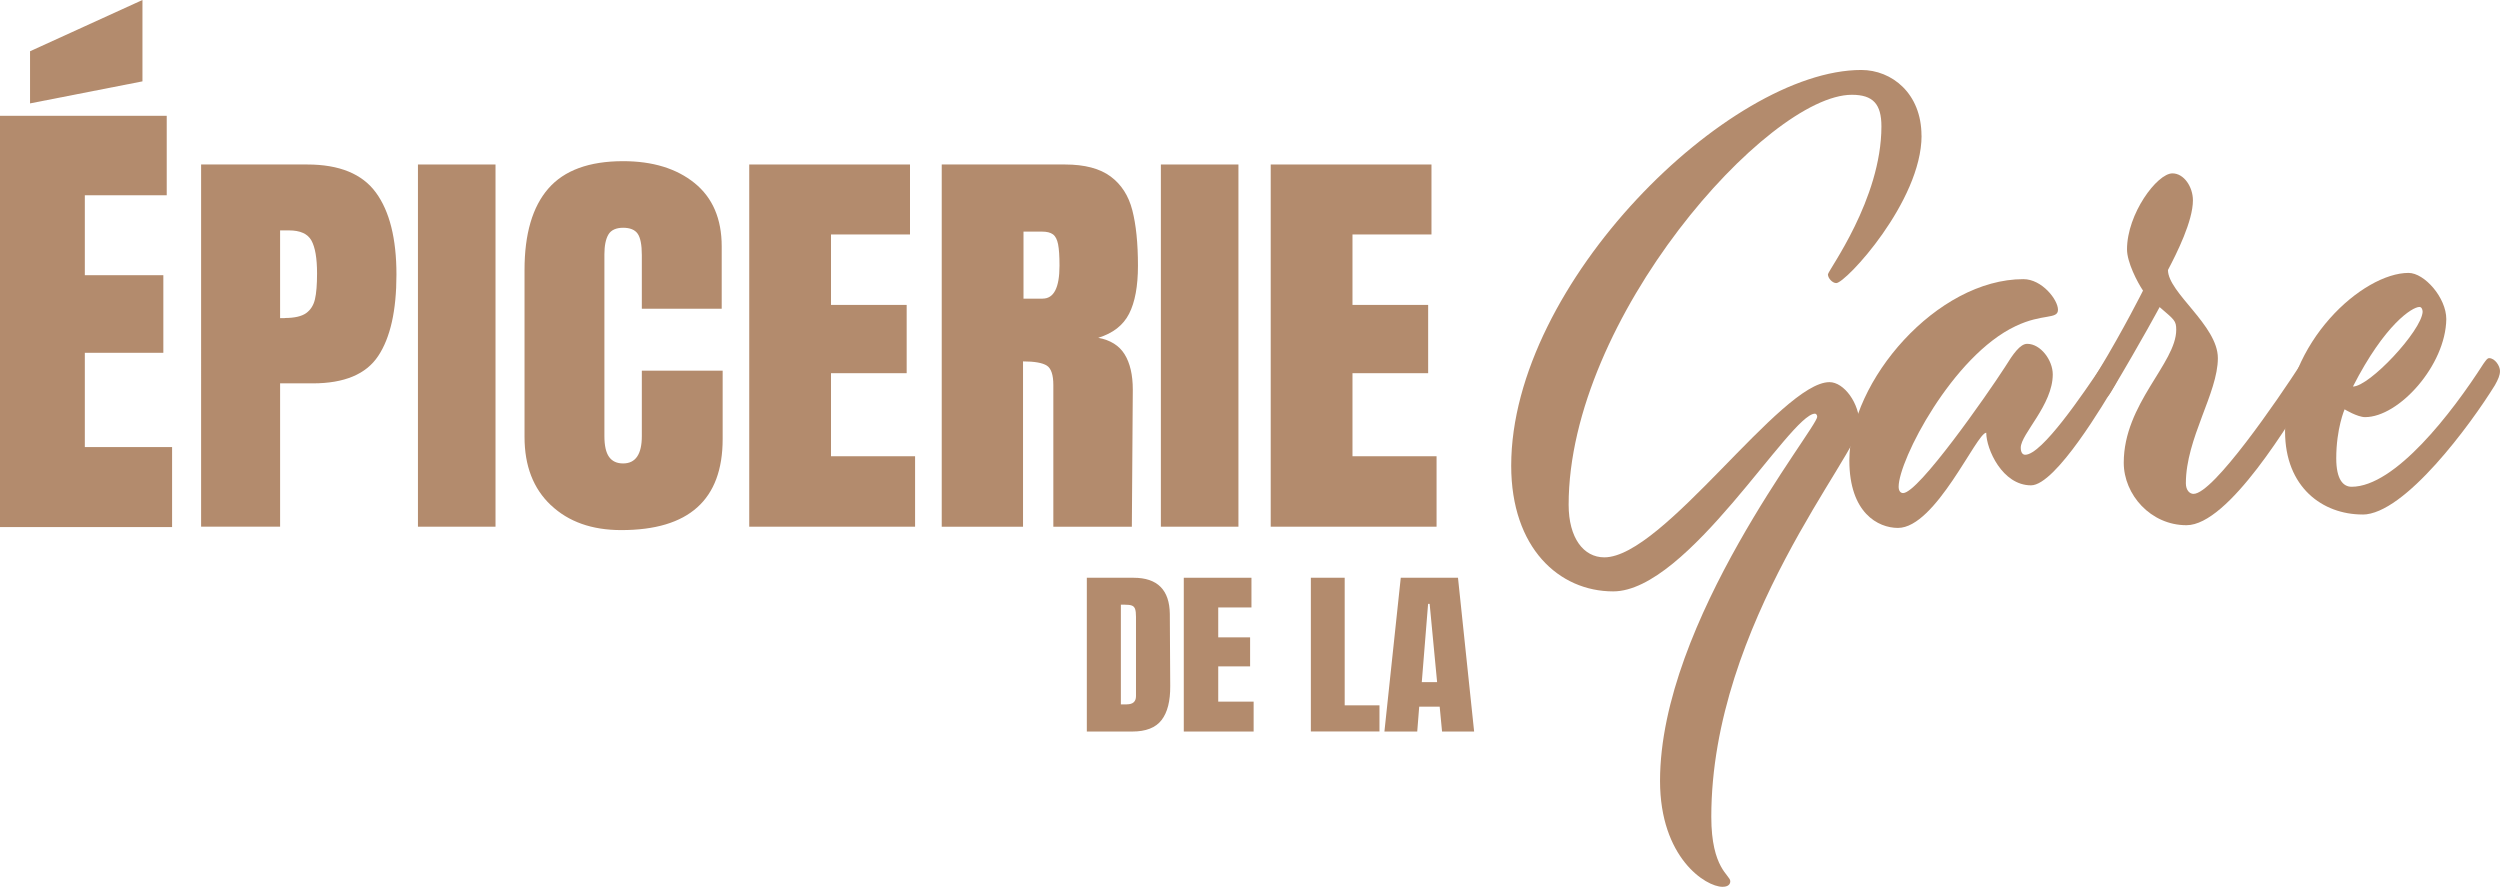
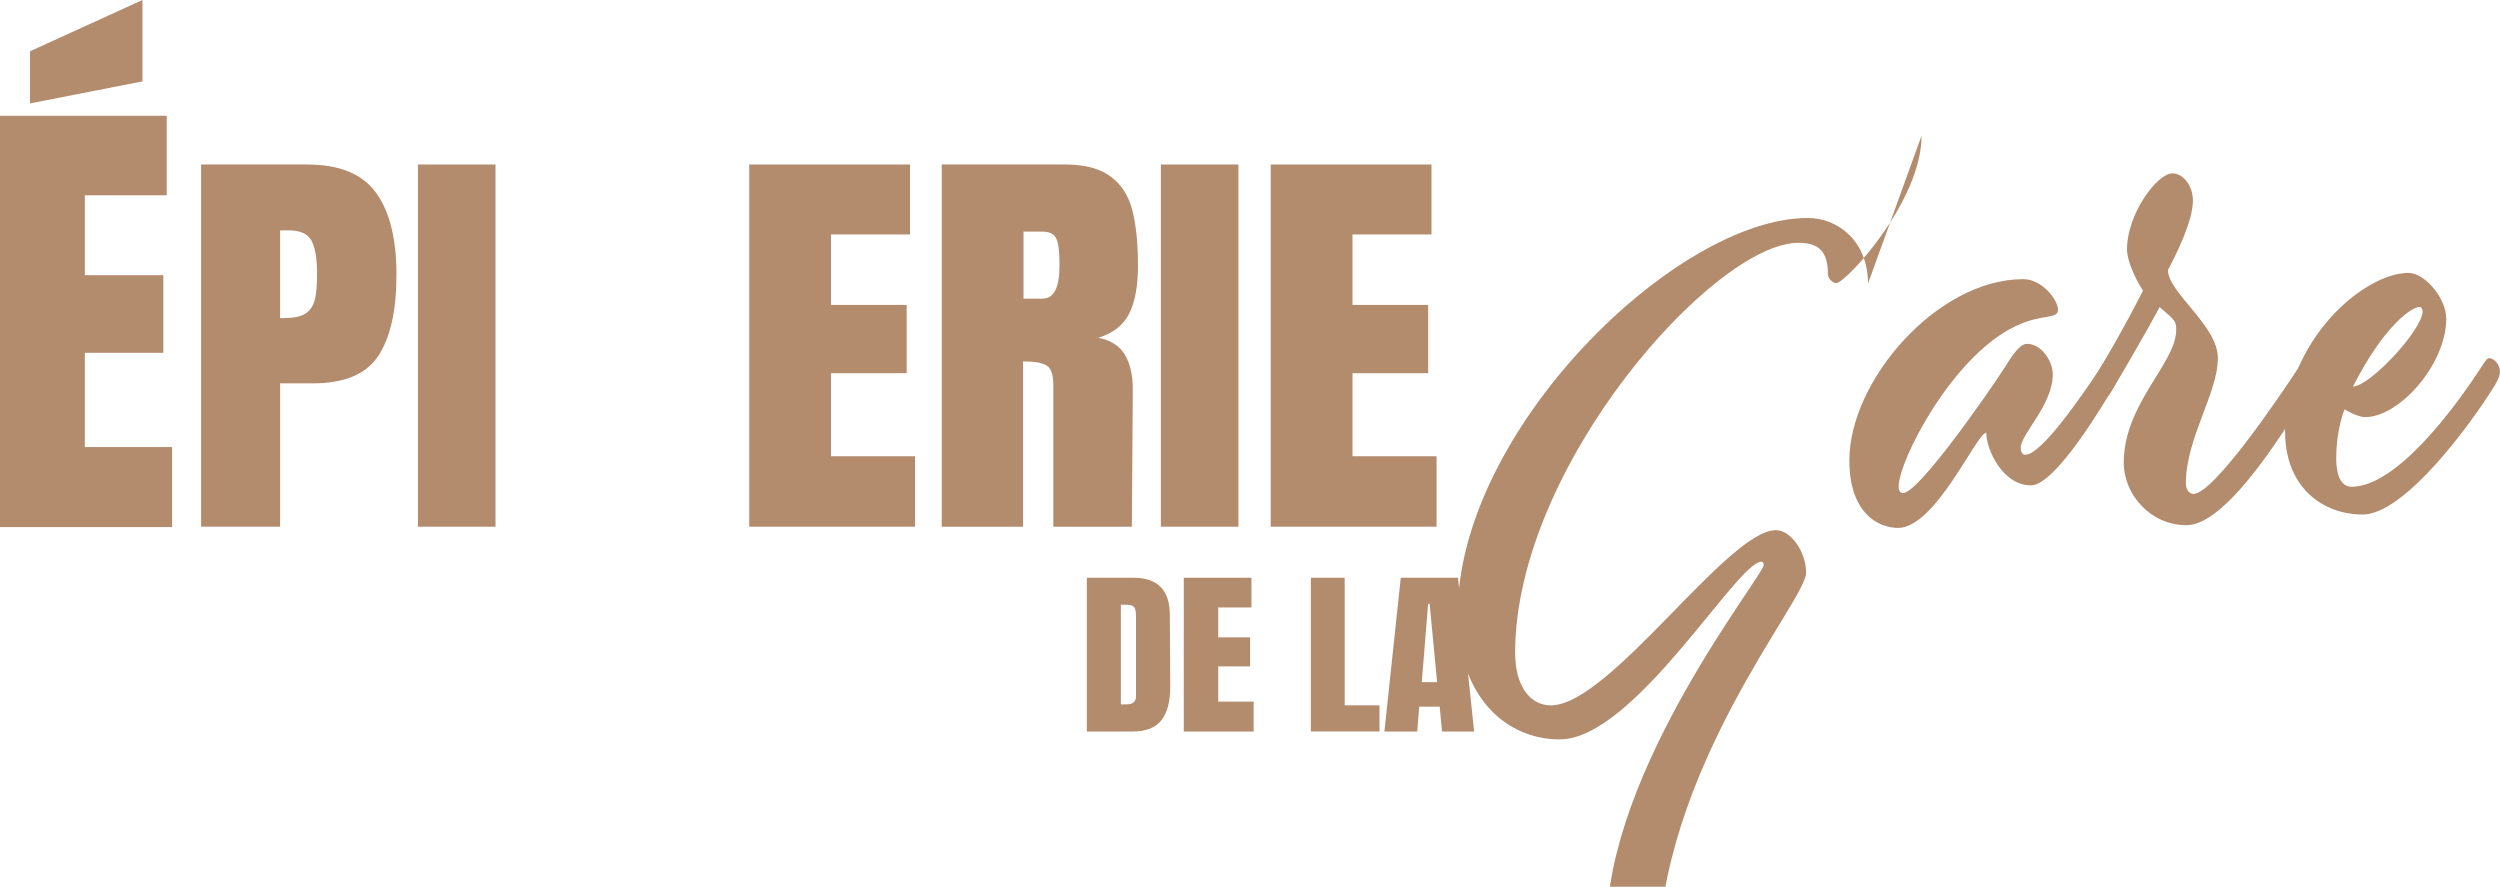
<svg xmlns="http://www.w3.org/2000/svg" viewBox="0 0 368.71 130.78" data-name="Calque 1" id="Calque_1">
  <defs>
    <style>
      .cls-1 {
        fill: #b38b6d;
      }
    </style>
  </defs>
  <path d="M0,77.73V17.08h24.59v11.72h-12.08v11.79h11.58v11.44h-11.58v13.91h12.87v11.79H0ZM4.43,15.25v-7.69L21.01,0v12l-16.58,3.25Z" class="cls-1" />
  <g>
    <path d="M29.67,24.26h15.64c4.73,0,8.11,1.38,10.13,4.14,2.02,2.76,3.03,6.79,3.03,12.1s-.9,9.31-2.69,12c-1.79,2.7-5.01,4.04-9.65,4.04h-4.82v21.14h-11.65V24.26ZM42,46.9c1.42,0,2.47-.24,3.14-.71.67-.48,1.1-1.16,1.31-2.05.21-.89.31-2.17.31-3.82,0-2.24-.28-3.86-.83-4.85s-1.65-1.49-3.31-1.49h-1.31v12.94h.69Z" class="cls-1" />
    <path d="M61.64,77.68V24.26h11.44v53.42h-11.44Z" class="cls-1" />
-     <path d="M81.25,74.51c-2.6-2.45-3.89-5.8-3.89-10.07v-24.63c0-5.31,1.17-9.31,3.51-12,2.34-2.69,6.02-4.04,11.03-4.04,4.36,0,7.88,1.08,10.54,3.23,2.66,2.16,4,5.27,4,9.33v9.2h-11.78v-7.9c0-1.53-.21-2.59-.62-3.17-.41-.58-1.13-.87-2.14-.87s-1.78.33-2.17,1c-.39.66-.59,1.64-.59,2.92v26.8c0,1.41.23,2.44.69,3.08.46.64,1.15.96,2.07.96,1.84,0,2.76-1.35,2.76-4.04v-9.64h11.92v10.08c0,8.96-4.99,13.43-14.95,13.43-4.32,0-7.78-1.22-10.37-3.67Z" class="cls-1" />
    <path d="M110.5,77.68V24.26h23.71v10.32h-11.65v10.39h11.16v10.07h-11.16v12.25h12.4v10.39h-24.46Z" class="cls-1" />
    <path d="M138.89,24.26h18.19c2.89,0,5.13.59,6.72,1.77s2.65,2.84,3.2,4.98c.55,2.14.83,4.86.83,8.18,0,3.03-.44,5.39-1.31,7.09-.87,1.7-2.39,2.88-4.55,3.54,1.79.33,3.09,1.14,3.89,2.43.8,1.29,1.21,3.03,1.21,5.22l-.14,20.21h-11.58v-20.9c0-1.49-.32-2.45-.96-2.86-.64-.41-1.82-.62-3.51-.62v24.38h-11.99V24.26ZM153.78,44.04c1.65,0,2.48-1.62,2.48-4.85,0-1.41-.07-2.47-.21-3.17s-.39-1.19-.76-1.46c-.37-.27-.9-.4-1.58-.4h-2.76v9.89h2.83Z" class="cls-1" />
    <path d="M171.21,77.68V24.26h11.44v53.42h-11.44Z" class="cls-1" />
    <path d="M187.41,77.68V24.26h23.71v10.32h-11.65v10.39h11.16v10.07h-11.16v12.25h12.4v10.39h-24.46Z" class="cls-1" />
  </g>
  <g>
    <path d="M160.29,85.21h6.88c1.78,0,3.11.45,4,1.35s1.34,2.23,1.36,3.99l.06,10.61c.02,2.24-.41,3.92-1.28,5.04-.87,1.13-2.31,1.69-4.32,1.69h-6.7v-22.68ZM166.18,103.88c.91,0,1.36-.41,1.36-1.21v-11.7c0-.51-.04-.89-.13-1.15-.09-.25-.25-.43-.48-.51-.23-.09-.59-.13-1.07-.13h-.55v14.71h.87Z" class="cls-1" />
    <path d="M174.59,107.89v-22.68h9.98v4.38h-4.9v4.41h4.7v4.28h-4.7v5.2h5.22v4.41h-10.3Z" class="cls-1" />
    <path d="M193.33,107.89v-22.68h4.99v18.82h5.13v3.85h-10.12Z" class="cls-1" />
    <path d="M204.18,107.89l2.41-22.68h8.44l2.38,22.68h-4.73l-.35-3.67h-3.02l-.29,3.67h-4.84ZM209.69,100.6h2.26l-1.1-11.54h-.23l-.93,11.54Z" class="cls-1" />
  </g>
  <g>
    <path d="M299.55,71.58c-4.25,0-6.61-5.35-6.61-7.76-1.42,0-7.45,14.04-13.02,14.04-2.92,0-7.17-2.2-7.17-9.96,0-11.74,12.93-26.73,25.67-26.73,2.74,0,5.1,3.04,5.1,4.51s-2.26.52-6.23,2.41c-9.34,4.4-17.27,19.81-17.27,23.69,0,.63.28.94.66.94,2.26,0,12.36-14.46,15-18.55,1.23-1.99,2.26-3.46,3.3-3.46,1.98,0,3.77,2.41,3.77,4.51,0,4.51-4.72,8.8-4.72,10.8,0,.73.28,1.05.66,1.05,2.45,0,8.49-8.91,11.51-13.42.38-.52.57-.84.85-.84.85,0,1.6,1.15,1.6,1.89,0,.63-.28,1.26-.75,2.1-1.32,2.2-8.68,14.78-12.36,14.78Z" class="cls-1" />
    <path d="M310.4,58.69c-.47,0-1.89-.94-1.89-1.99,0-.42.47-1.15,1.04-2.1,3.68-6.08,6.51-11.74,6.51-11.74-.85-1.26-2.36-4.19-2.36-6.08,0-5.24,4.44-11.21,6.7-11.21,1.7,0,3.02,1.99,3.02,3.98,0,3.04-2.36,7.76-3.68,10.27,0,3.35,7.36,8.17,7.36,13,0,5.14-4.72,11.84-4.72,18.45,0,1.05.57,1.57,1.13,1.57,2.92,0,12.46-13.94,15.85-19.18.38-.52.57-.84.85-.84.85,0,1.6,1.15,1.6,1.89,0,.63-.28,1.26-.75,2.1-3.21,5.24-12.36,20.65-18.59,20.65-5.28,0-9.25-4.51-9.25-9.22,0-8.7,7.74-14.67,7.74-19.6,0-1.36-.28-1.47-2.45-3.35,0,0-2.45,4.61-7.08,12.37-.38.63-.66,1.05-1.04,1.05Z" class="cls-1" />
    <path d="M348.43,75.88c-5.85,0-11.42-3.98-11.42-12.26,0-13.21,11.51-23.37,18.21-23.37,2.36,0,5.57,3.67,5.57,6.81-.09,6.81-6.98,14.46-11.98,14.46-1.13,0-3.02-1.15-3.02-1.15,0,0-1.23,2.83-1.23,7.23,0,3.14,1.04,4.19,2.26,4.19,6.42,0,14.81-10.9,19.44-18.13.38-.52.57-.84.85-.84.85,0,1.6,1.15,1.6,1.89,0,.63-.28,1.26-.75,2.1-3.49,5.66-13.3,19.08-19.53,19.08ZM347.01,57.01c2.45,0,10.1-8.18,10.29-11.01,0-.42-.19-.73-.47-.73-1.04,0-5.1,2.52-9.81,11.74Z" class="cls-1" />
  </g>
-   <path d="M283.4,20.01c0,9.68-11.18,21.74-12.58,21.74-.58,0-1.23-.73-1.23-1.28s7.89-11.05,7.89-21.83c0-3.29-1.23-4.66-4.36-4.66-12.42,0-41.77,32.97-41.77,60.46,0,4.93,2.22,7.76,5.26,7.76,8.71,0,26.06-25.84,33.21-25.84,2.14,0,4.44,3.11,4.44,6.3,0,4.11-21.87,29.22-21.87,57.81,0,7.67,2.8,8.58,2.8,9.5,0,.46-.33.82-1.15.82-2.47,0-9.21-4.29-9.21-15.62,0-23.56,23.18-52.05,23.18-53.7,0-.27-.16-.46-.33-.46-3.62,0-18.75,26.21-29.76,26.21-7.97,0-15.04-6.39-15.04-18.54,0-26.94,32.15-58.36,51.63-58.36,4.52,0,8.88,3.47,8.88,9.68Z" class="cls-1" />
+   <path d="M283.4,20.01c0,9.68-11.18,21.74-12.58,21.74-.58,0-1.23-.73-1.23-1.28c0-3.29-1.23-4.66-4.36-4.66-12.42,0-41.77,32.97-41.77,60.46,0,4.93,2.22,7.76,5.26,7.76,8.71,0,26.06-25.84,33.21-25.84,2.14,0,4.44,3.11,4.44,6.3,0,4.11-21.87,29.22-21.87,57.81,0,7.67,2.8,8.58,2.8,9.5,0,.46-.33.82-1.15.82-2.47,0-9.21-4.29-9.21-15.62,0-23.56,23.18-52.05,23.18-53.7,0-.27-.16-.46-.33-.46-3.62,0-18.75,26.21-29.76,26.21-7.97,0-15.04-6.39-15.04-18.54,0-26.94,32.15-58.36,51.63-58.36,4.52,0,8.88,3.47,8.88,9.68Z" class="cls-1" />
</svg>